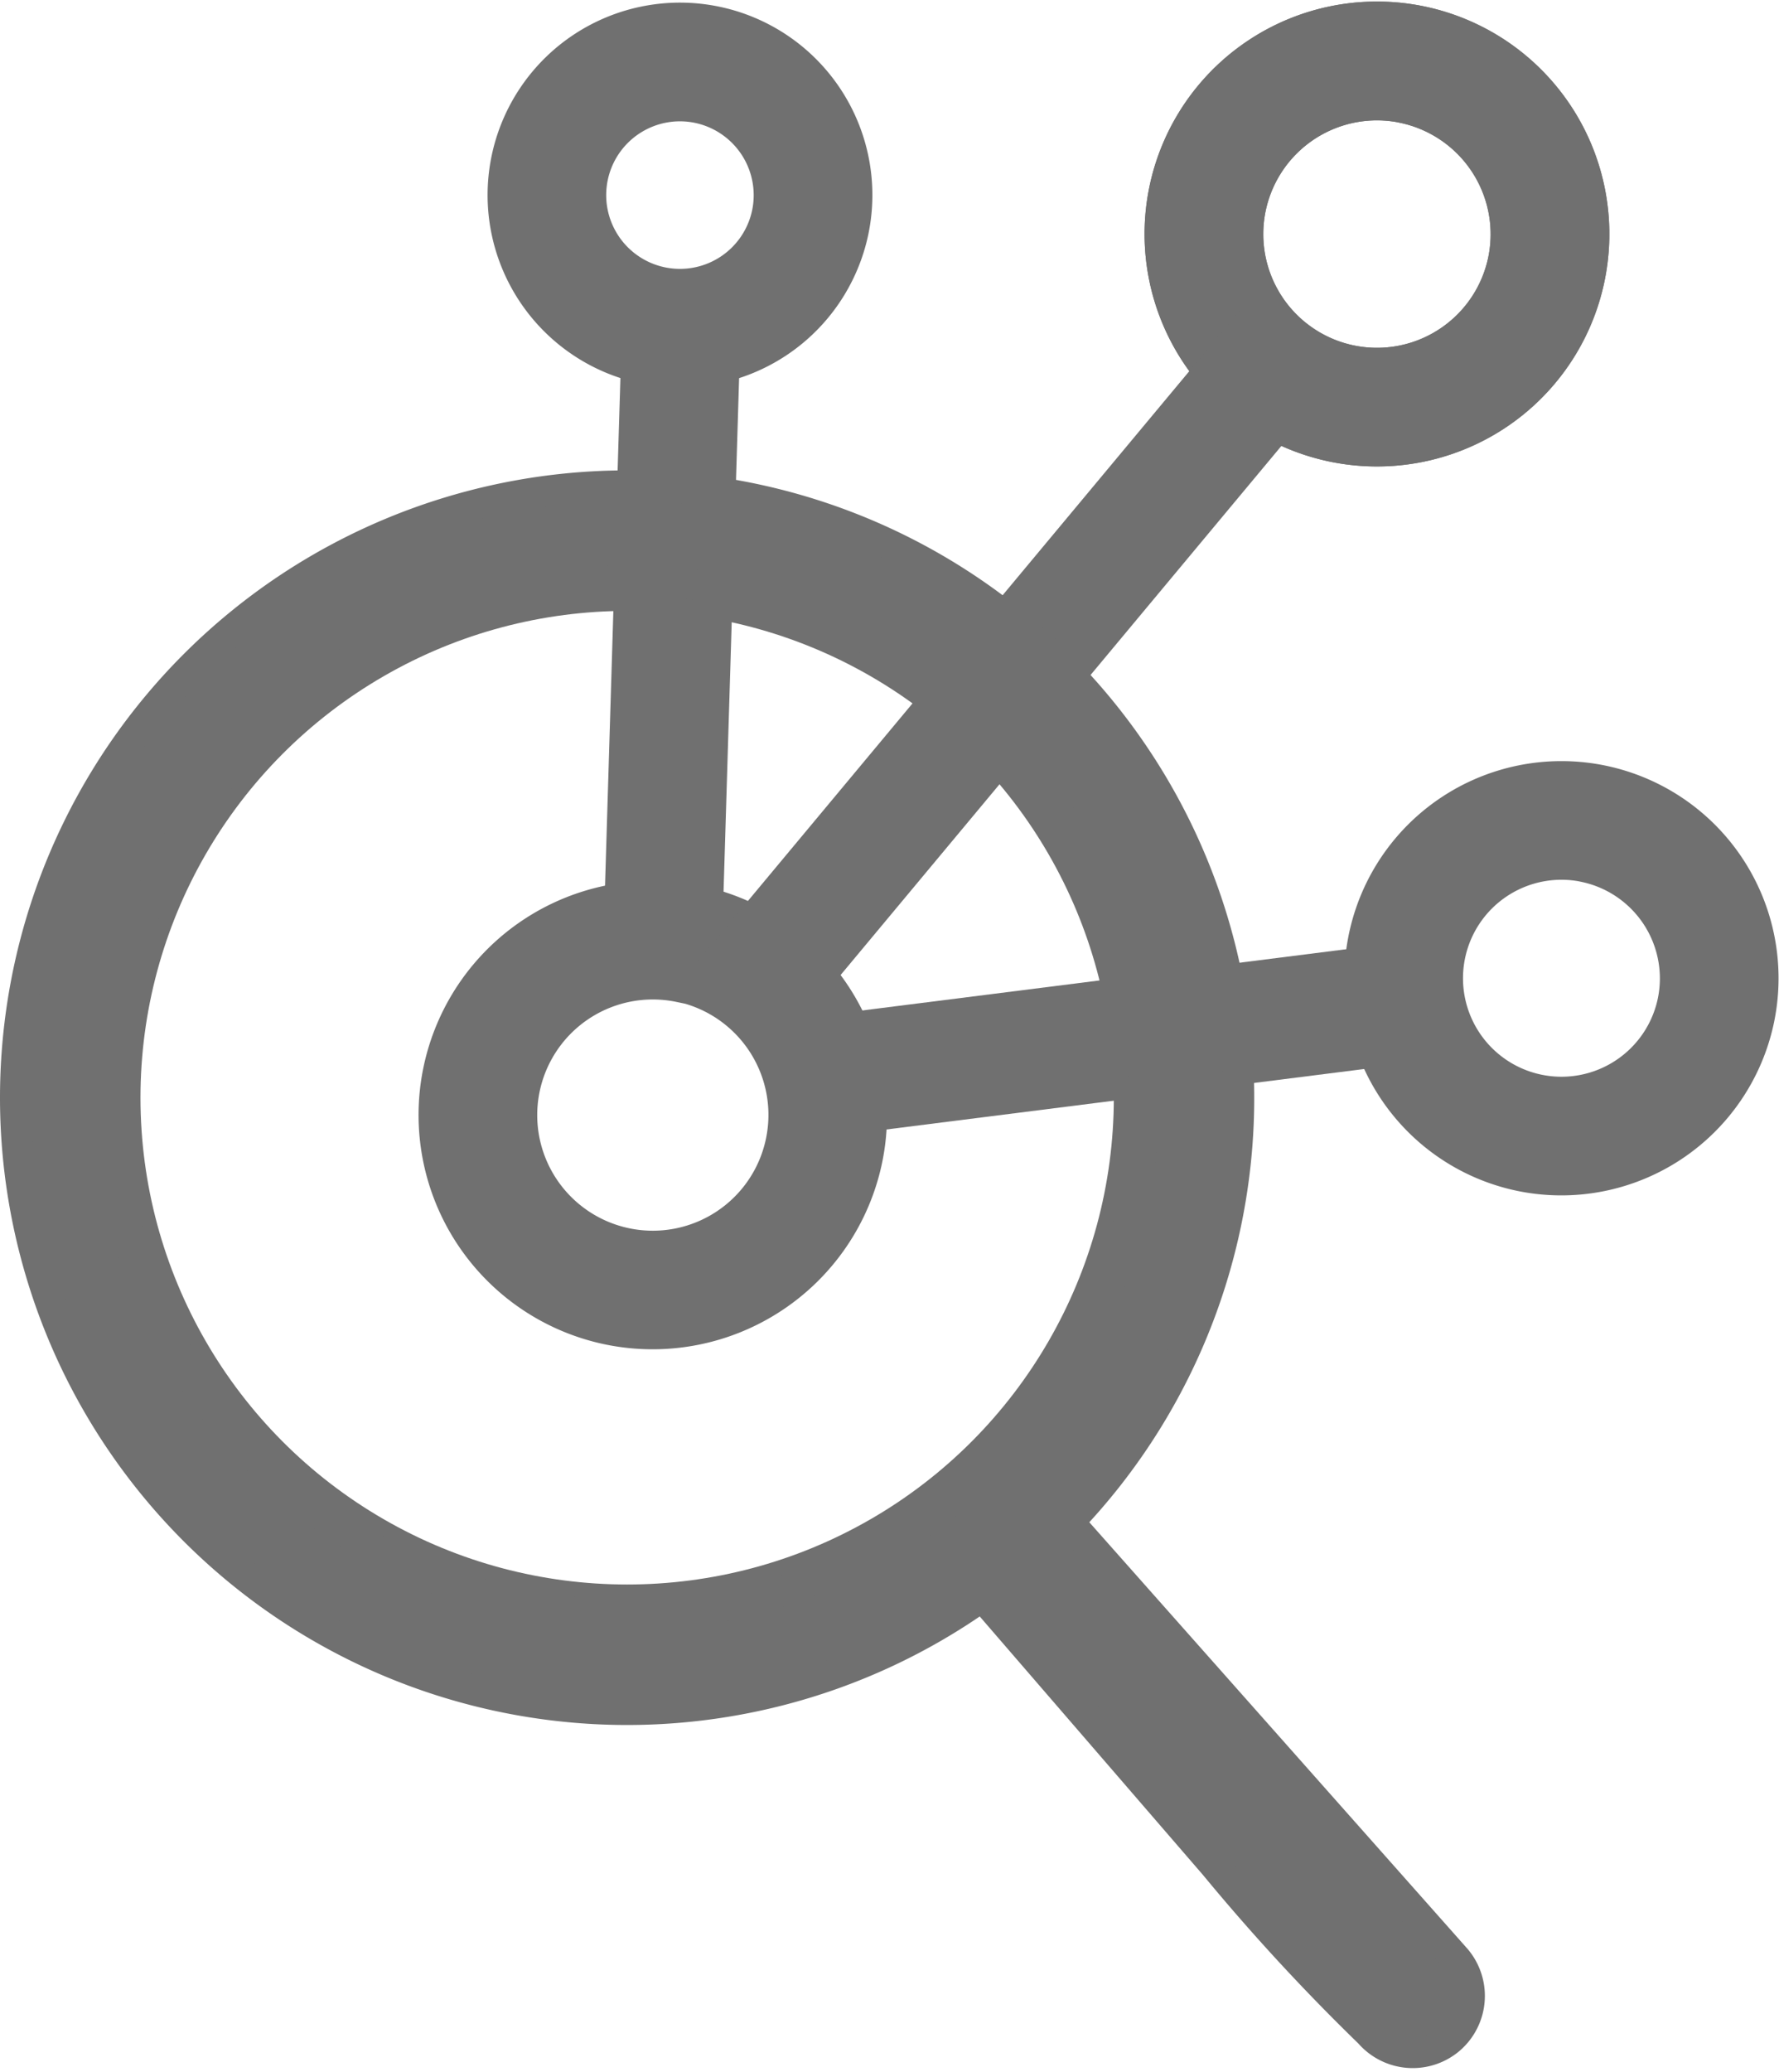
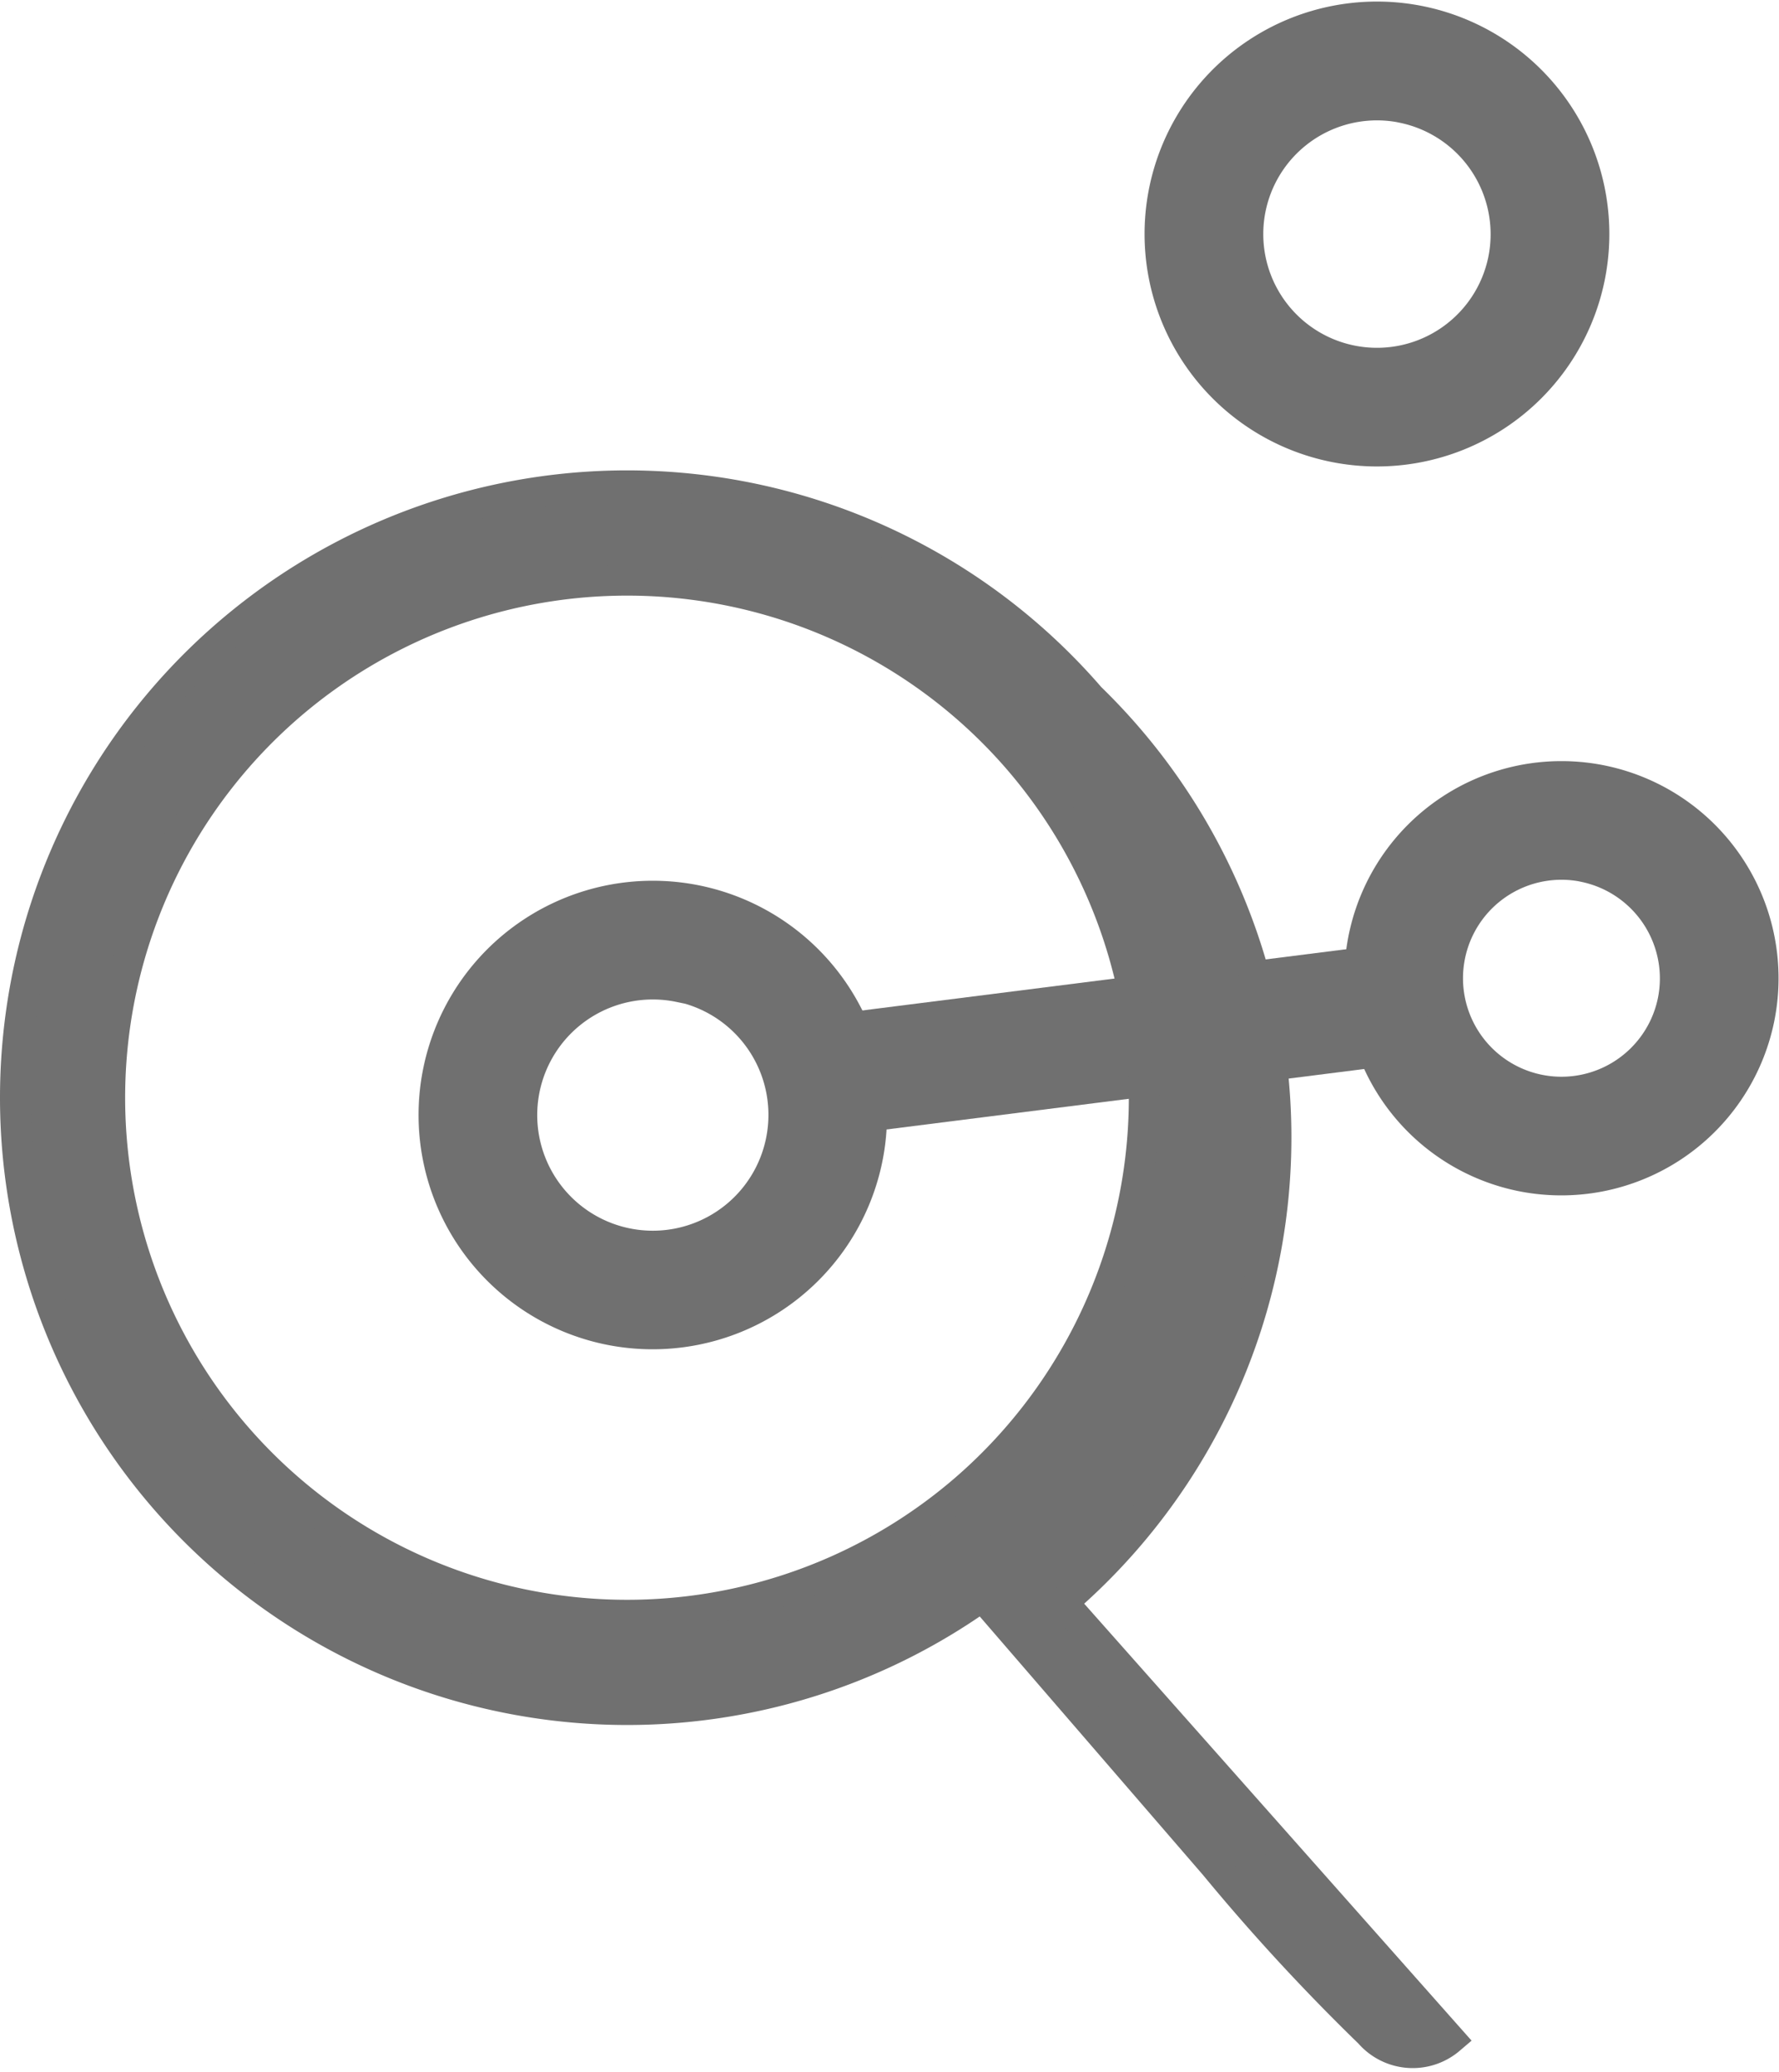
<svg xmlns="http://www.w3.org/2000/svg" width="29.09" height="33.878" viewBox="0 0 29.09 33.878">
  <g id="Research_Icon" data-name="Research Icon" transform="translate(0.254 0.528)">
    <g id="Group_749" data-name="Group 749" transform="translate(7.091)">
      <path id="Path_1136" data-name="Path 1136" d="M204.634,372.205a3.33,3.33,0,1,1,3.936-2.585A3.333,3.333,0,0,1,204.634,372.205Zm1.161-5.6a2.39,2.39,0,1,0,1.855,2.825A2.393,2.393,0,0,0,205.8,366.6Z" transform="translate(-201.98 -351.244)" stroke="#707070" stroke-width="1" />
-       <path id="Path_1137" data-name="Path 1137" d="M224.48,111.149a2.646,2.646,0,1,1,3.128-2.054A2.649,2.649,0,0,1,224.48,111.149Zm.883-4.261a1.706,1.706,0,1,0,1.324,2.017A1.708,1.708,0,0,0,225.363,106.888Z" transform="translate(-221.243 -105.897)" stroke="#707070" stroke-width="1" />
      <path id="Path_1138" data-name="Path 1138" d="M419.392,112.163a3.3,3.3,0,1,1,3.9-2.561A3.3,3.3,0,0,1,419.392,112.163Zm1.148-5.54a2.359,2.359,0,1,0,1.831,2.788A2.361,2.361,0,0,0,420.54,106.624Z" transform="translate(-404.89 -105.634)" stroke="#707070" stroke-width="1" />
-       <path id="Path_1139" data-name="Path 1139" d="M419.392,112.163a3.3,3.3,0,1,1,3.9-2.561A3.3,3.3,0,0,1,419.392,112.163Zm1.148-5.54a2.359,2.359,0,1,0,1.831,2.788A2.361,2.361,0,0,0,420.54,106.624Z" transform="translate(-404.89 -105.634)" stroke="#707070" stroke-width="1" />
      <path id="Path_1140" data-name="Path 1140" d="M478.271,336.262a3.05,3.05,0,1,1,3.605-2.367A3.053,3.053,0,0,1,478.271,336.262Zm1.047-5.053a2.11,2.11,0,1,0,1.638,2.494A2.113,2.113,0,0,0,479.318,331.21Z" transform="translate(-460.702 -317.811)" stroke="#707070" stroke-width="1" />
-       <rect id="Rectangle_298" data-name="Rectangle 298" width="10.1" height="0.94" transform="translate(3.023 14.8) rotate(-88.265)" stroke="#707070" stroke-width="1" />
-       <rect id="Rectangle_299" data-name="Rectangle 299" width="12.958" height="0.94" transform="matrix(0.64, -0.768, 0.768, 0.64, 4.74, 15.155)" stroke="#707070" stroke-width="1" />
      <path id="Path_1141" data-name="Path 1141" d="M316.053,386.733l-.352-.943,8.923-1.129.352.943Z" transform="translate(-309.414 -369.236)" stroke="#707070" stroke-width="1" />
    </g>
    <g id="Group_750" data-name="Group 750" transform="translate(0 7.416)">
-       <circle id="Ellipse_188" data-name="Ellipse 188" cx="8.458" cy="8.458" r="8.458" transform="translate(1.543 1.543)" fill="none" stroke="#707070" stroke-width="1" />
-       <path id="Path_1142" data-name="Path 1142" d="M91.273,213.47a10.005,10.005,0,1,0-1.75,14.678.924.924,0,0,0,.1.141l3.686,4.267a33.8,33.8,0,0,0,2.532,2.745.934.934,0,0,0,1.313.1h0a.934.934,0,0,0,.1-1.313l-6.218-7.012a.926.926,0,0,0-.125-.119A10.019,10.019,0,0,0,91.273,213.47Zm-2.042,12.941a8.458,8.458,0,1,1,.871-11.929A8.467,8.467,0,0,1,89.231,226.411Z" transform="translate(-73.701 -210.01)" fill="#707070" stroke="#707070" stroke-width="0.5" />
+       <path id="Path_1142" data-name="Path 1142" d="M91.273,213.47a10.005,10.005,0,1,0-1.75,14.678.924.924,0,0,0,.1.141l3.686,4.267a33.8,33.8,0,0,0,2.532,2.745.934.934,0,0,0,1.313.1h0l-6.218-7.012a.926.926,0,0,0-.125-.119A10.019,10.019,0,0,0,91.273,213.47Zm-2.042,12.941a8.458,8.458,0,1,1,.871-11.929A8.467,8.467,0,0,1,89.231,226.411Z" transform="translate(-73.701 -210.01)" fill="#707070" stroke="#707070" stroke-width="0.5" />
    </g>
  </g>
</svg>